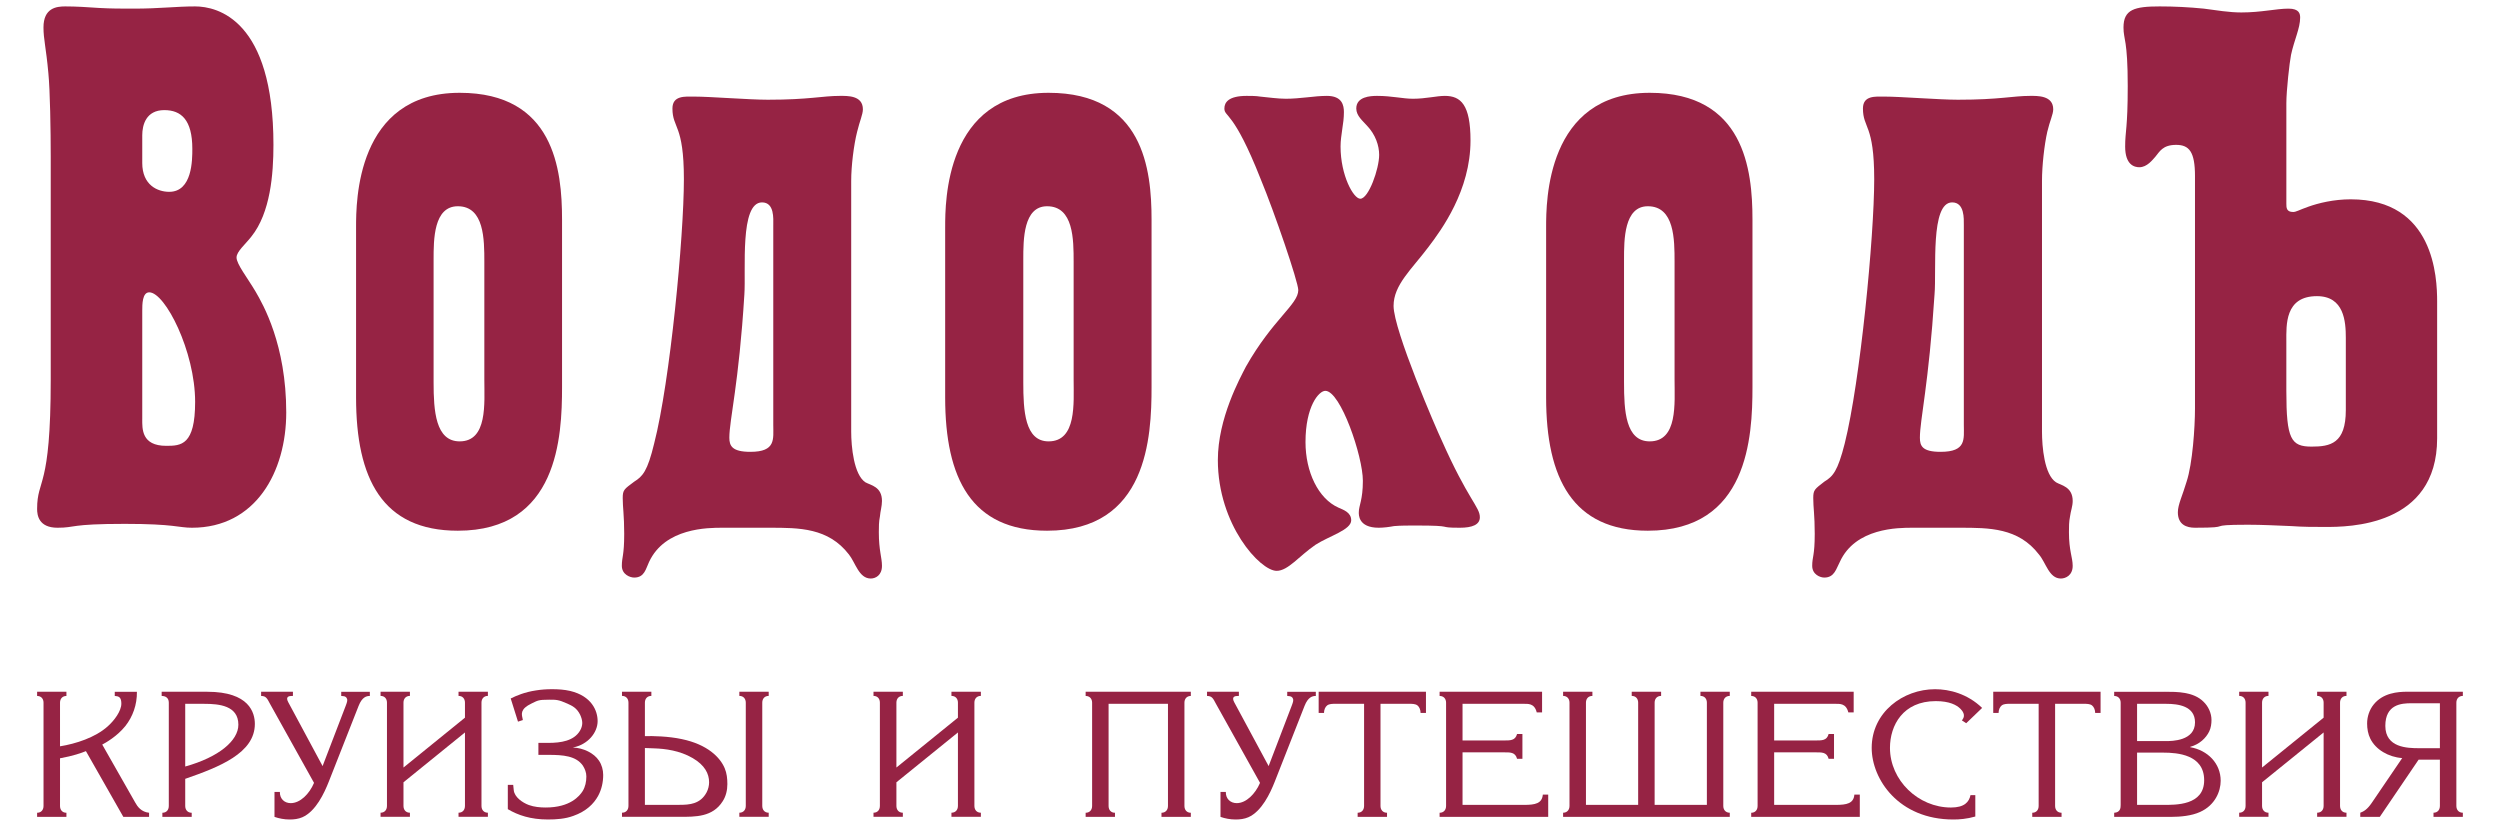
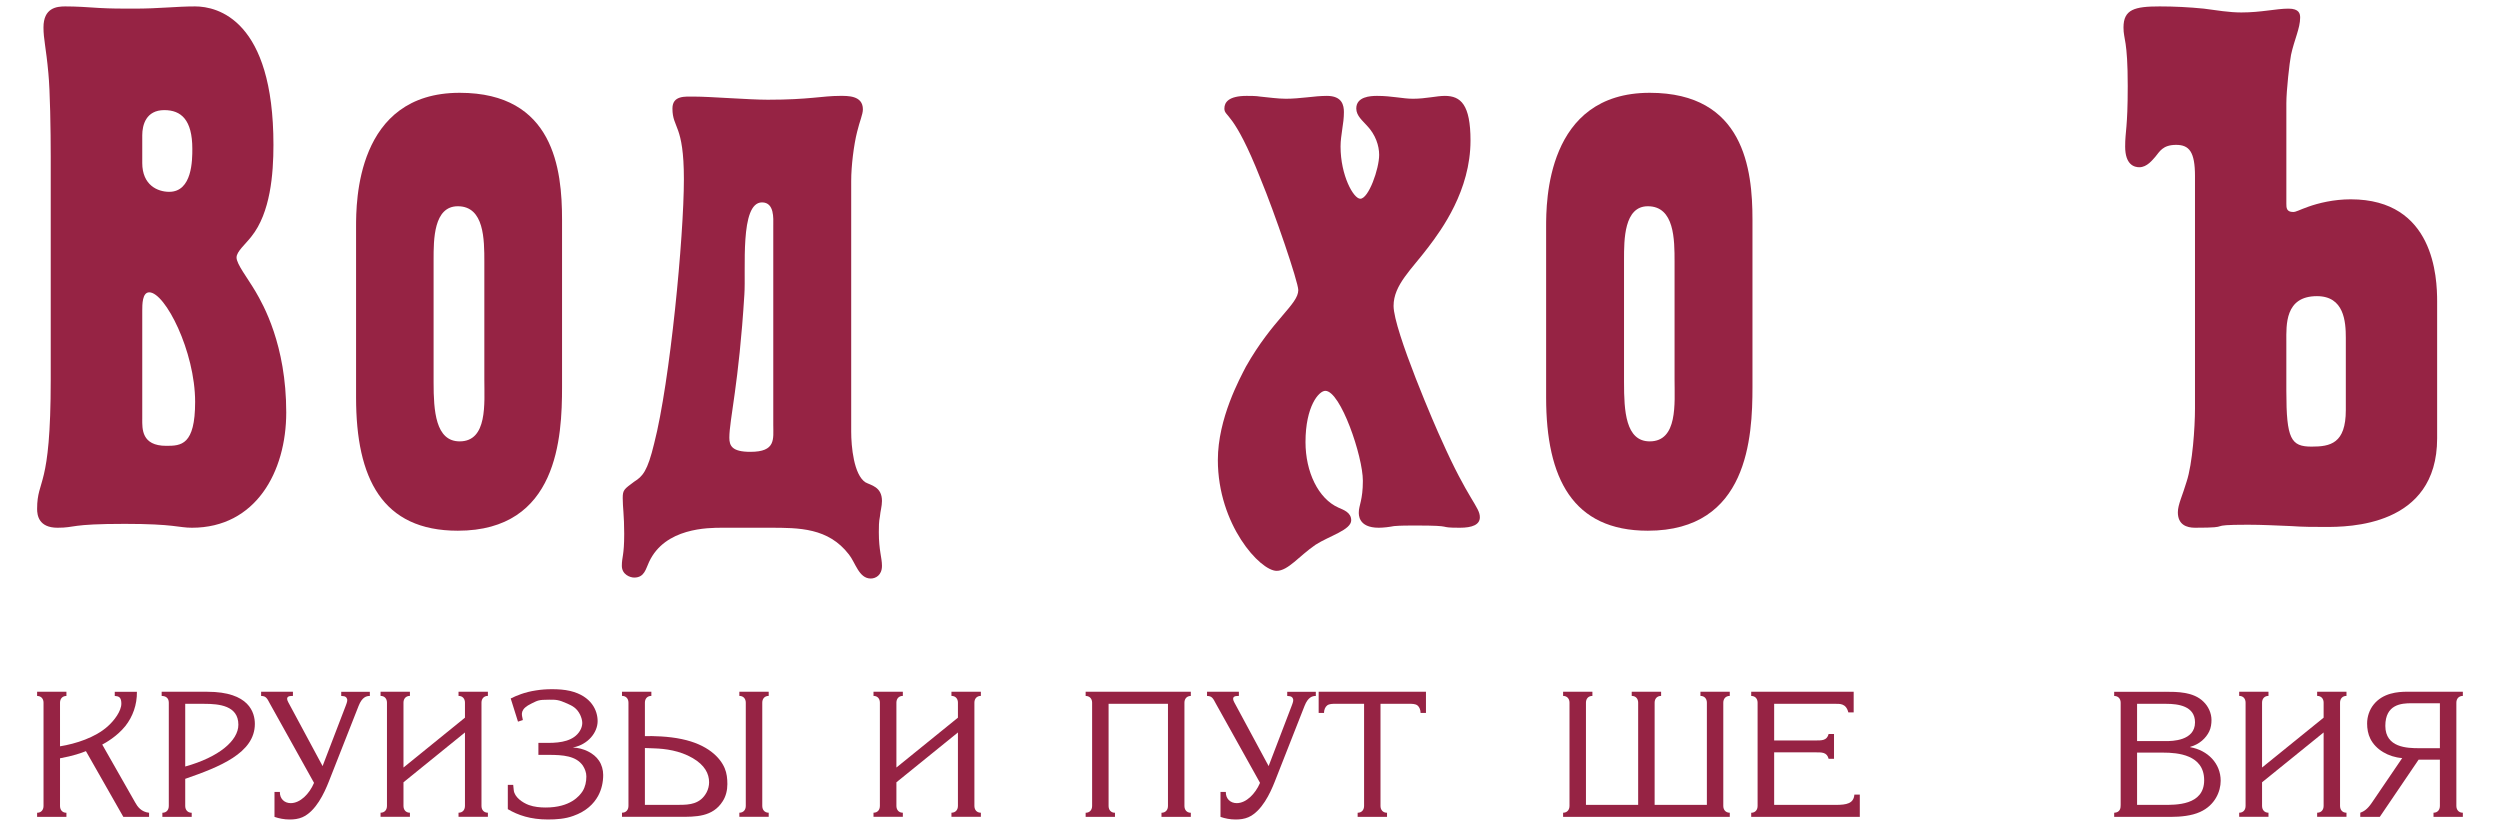
<svg xmlns="http://www.w3.org/2000/svg" width="336" height="111" viewBox="0 0 336 111" fill="none">
  <path d="M19.118 56.315C19.118 57.622 19.003 59.92 22.343 59.92C24.341 59.92 26.226 59.836 26.226 54.02C26.226 47.218 22.192 39.289 20.06 39.289C19.119 39.289 19.119 40.913 19.119 41.78V56.315H19.118ZM19.118 21.894C19.118 24.896 21.194 25.781 22.742 25.781C25.849 25.781 25.849 21.483 25.849 20.005C25.849 16.093 24.34 14.799 22.085 14.799C19.628 14.799 19.119 16.793 19.119 18.178V21.894H19.118ZM6.818 21.068C6.818 17.581 6.732 12.157 6.498 9.8C6.187 6.384 5.844 5.266 5.844 3.69C5.844 1.069 7.585 0.862 8.756 0.862C10.267 0.862 11.751 0.962 13.321 1.069C14.836 1.16 16.455 1.16 17.97 1.16C21.457 1.16 23.628 0.862 26.225 0.862C29.248 0.862 36.751 2.679 36.751 19.47C36.751 23.38 36.349 28.596 33.788 31.791C33.013 32.8 31.791 33.797 31.791 34.605C31.791 35.498 33.245 37.318 34.357 39.203C35.351 40.913 38.471 46.313 38.471 55.43C38.471 63.424 34.357 70.928 25.797 70.928C23.994 70.928 23.454 70.408 16.778 70.408C9.297 70.408 10.21 70.928 7.728 70.928C5.186 70.928 4.988 69.222 4.988 68.403C4.988 64.231 6.818 65.919 6.818 51.016V21.068Z" fill="#962344" />
  <path d="M58.275 51.418C58.275 55.197 58.529 59.321 61.779 59.321C65.552 59.321 65.095 54.2 65.095 51.017V35.208C65.095 32.206 65.095 27.72 61.532 27.72C58.275 27.72 58.275 32.206 58.275 34.881V51.418ZM47.856 30.501C47.856 27.203 47.856 12.473 61.779 12.473C74.456 12.473 75.539 22.791 75.539 29.5V52.018C75.539 58.724 74.998 71.328 61.532 71.328C51.369 71.328 47.856 64.313 47.856 53.425V30.501Z" fill="#962344" />
  <path d="M103.929 30.273C103.929 29.394 104.105 27.202 102.414 27.202C99.394 27.202 100.272 36.287 100.043 39.59C99.306 51.601 98.024 56.423 98.024 58.828C98.024 59.919 98.387 60.727 100.847 60.727C104.304 60.727 103.928 59.022 103.928 57.094V30.273H103.929ZM97.082 70.928C95.168 70.928 89.368 70.928 87.233 75.528C86.801 76.412 86.638 77.626 85.237 77.626C84.697 77.626 83.576 77.227 83.576 76.049C83.576 74.812 83.893 74.719 83.893 71.743C83.893 69.223 83.694 68.227 83.694 66.933C83.694 65.836 83.893 65.739 85.237 64.736C86.374 64.026 87.025 63.328 87.917 59.614C90.059 51.303 91.915 31.792 91.915 24.082C91.915 16.664 90.376 17.28 90.376 14.583C90.376 12.806 92.085 12.981 93.285 12.981C95.483 12.981 100.648 13.403 103.189 13.403C108.777 13.403 110.491 12.887 112.886 12.887C113.89 12.887 115.972 12.806 115.972 14.691C115.972 15.369 115.55 16.253 115.198 17.711C114.752 19.469 114.401 22.294 114.401 24.306V58.01C114.401 60.025 114.752 63.804 116.314 64.824C117.03 65.223 118.537 65.404 118.537 67.332C118.537 68.041 118.315 68.719 118.262 69.412C118.115 70.114 118.115 70.823 118.115 71.533C118.115 74.016 118.537 74.929 118.537 76.049C118.537 77.332 117.663 77.754 117.03 77.754C115.433 77.754 114.981 75.626 114.094 74.52C111.324 70.928 107.416 70.928 103.413 70.928H97.082V70.928Z" fill="#962344" />
-   <path d="M137.53 51.418C137.53 55.197 137.736 59.321 140.929 59.321C144.721 59.321 144.297 54.2 144.297 51.017V35.208C144.297 32.206 144.297 27.72 140.729 27.72C137.53 27.72 137.53 32.206 137.53 34.881V51.418H137.53ZM127.031 30.501C127.031 27.203 127.031 12.473 140.929 12.473C153.689 12.473 154.769 22.791 154.769 29.5V52.018C154.769 58.724 154.234 71.328 140.729 71.328C130.564 71.328 127.03 64.313 127.03 53.425V30.501H127.031Z" fill="#962344" />
  <path d="M169.44 24.081C165.783 14.797 164.557 15.758 164.557 14.582C164.557 13.765 165.108 12.887 167.55 12.887C168.132 12.887 168.807 12.887 169.358 12.98C170.468 13.083 171.717 13.272 172.833 13.272C173.807 13.272 174.687 13.178 175.663 13.083C176.601 12.98 177.493 12.887 178.344 12.887C180.399 12.887 180.621 14.174 180.621 15.067C180.621 15.875 180.522 16.581 180.399 17.363C180.288 18.177 180.171 18.887 180.171 19.696C180.171 23.592 181.914 26.711 182.823 26.711C183.938 26.711 185.359 22.703 185.359 20.812C185.359 19.601 184.888 18.101 183.709 16.875C183.169 16.252 182.283 15.572 182.283 14.583C182.283 12.98 184.196 12.887 185.077 12.887C187.072 12.887 188.528 13.272 189.901 13.272C191.616 13.272 193.1 12.887 194.186 12.887C196.328 12.887 197.636 14.065 197.636 18.887C197.636 25.599 193.728 30.899 191.985 33.194C189.731 36.198 187.296 38.284 187.296 41.111C187.296 44.397 193.1 57.799 193.728 59.098C197.326 67.213 198.893 68.133 198.893 69.516C198.893 70.525 197.866 70.928 196.206 70.928C192.871 70.928 195.871 70.63 190.219 70.63C189.279 70.63 188.246 70.63 187.361 70.706C186.762 70.823 185.935 70.928 185.301 70.928C182.507 70.928 182.624 69.113 182.624 68.848C182.624 67.933 183.17 67.214 183.17 64.623C183.17 61.319 180.172 52.528 178.123 52.528C177.26 52.528 175.459 54.594 175.459 59.416C175.459 63.424 177.173 67.021 179.89 68.227C180.524 68.513 181.603 68.848 181.603 69.927C181.603 71.226 178.634 72.036 176.802 73.219C174.607 74.718 173.122 76.722 171.58 76.722C169.36 76.722 163.679 70.524 163.679 61.828C163.679 56.203 166.672 50.806 167.441 49.296C171.044 42.92 174.489 40.913 174.489 38.991C174.487 37.888 171.272 28.49 169.44 24.081Z" fill="#962344" />
  <path d="M218.27 51.418C218.27 55.197 218.47 59.321 221.721 59.321C225.518 59.321 225.061 54.2 225.061 51.017V35.208C225.061 32.206 225.061 27.72 221.469 27.72C218.27 27.72 218.269 32.206 218.269 34.881V51.418H218.27ZM207.799 30.501C207.799 27.203 207.799 12.473 221.722 12.473C234.423 12.473 235.532 22.791 235.532 29.5V52.018C235.532 58.724 234.962 71.328 221.469 71.328C211.392 71.328 207.799 64.313 207.799 53.425V30.501Z" fill="#962344" />
-   <path d="M263.939 30.273C263.939 29.394 264.05 27.202 262.366 27.202C259.407 27.202 260.288 36.287 260 39.59C259.231 51.601 258.034 56.423 258.034 58.828C258.034 59.919 258.344 60.727 260.804 60.727C264.314 60.727 263.939 59.022 263.939 57.094V30.273ZM257.03 70.928C255.123 70.928 249.353 70.928 247.27 75.528C246.789 76.412 246.565 77.626 245.186 77.626C244.646 77.626 243.56 77.227 243.56 76.049C243.56 74.812 243.9 74.719 243.9 71.743C243.9 69.223 243.701 68.227 243.701 66.933C243.701 65.836 243.9 65.739 245.186 64.736C246.355 64.026 246.987 63.328 247.928 59.614C250.01 51.303 251.894 31.792 251.894 24.082C251.894 16.664 250.38 17.28 250.38 14.583C250.38 12.806 252.06 12.981 253.268 12.981C255.463 12.981 260.599 13.403 263.141 13.403C268.763 13.403 270.5 12.887 272.848 12.887C273.81 12.887 275.953 12.806 275.953 14.691C275.953 15.369 275.494 16.253 275.155 17.711C274.756 19.469 274.444 22.294 274.444 24.306V58.01C274.444 60.025 274.756 63.804 276.335 64.824C276.981 65.223 278.57 65.404 278.57 67.332C278.57 68.041 278.295 68.719 278.212 69.412C278.066 70.114 278.066 70.823 278.066 71.533C278.066 74.016 278.569 74.929 278.569 76.049C278.569 77.332 277.614 77.754 276.979 77.754C275.382 77.754 274.984 75.626 274.033 74.52C271.274 70.928 267.359 70.928 263.362 70.928H257.03V70.928Z" fill="#962344" />
  <path d="M307.285 52.602C307.285 59.022 307.913 60.025 310.678 60.025C313.194 60.025 315.278 59.614 315.278 55.114V45.415C315.278 43.208 315.05 39.803 311.398 39.803C307.06 39.803 307.284 43.699 307.284 45.883V52.602H307.285ZM295.007 23.671C295.007 20.387 294.22 19.47 292.471 19.47C290.653 19.47 290.253 20.387 289.677 21.068C289.302 21.483 288.562 22.477 287.528 22.477C286.884 22.477 285.621 22.192 285.621 19.697C285.621 17.581 285.967 17.28 285.967 11.581C285.967 5.266 285.398 5.371 285.398 3.69C285.398 1.263 286.884 0.862 290.253 0.862C292.218 0.862 294.22 0.962 296.192 1.16C297.901 1.382 299.585 1.674 301.235 1.674C303.917 1.674 305.925 1.16 307.573 1.16C309.035 1.16 309.14 1.865 309.14 2.379C309.14 3.795 308.342 5.371 307.913 7.38C307.714 8.385 307.286 12.157 307.286 13.877V27.376C307.286 27.899 307.286 28.491 308.201 28.491C308.6 28.491 309.035 28.207 310.22 27.789C311.599 27.294 313.653 26.788 315.936 26.788C327.175 26.788 327.551 37.319 327.551 40.512V58.911C327.551 70.822 315.537 70.822 312.538 70.822C310.971 70.822 309.515 70.822 307.913 70.705C306.029 70.629 304.003 70.524 302.119 70.524C295.98 70.524 300.582 70.927 295.006 70.927C293.879 70.927 292.704 70.524 292.704 68.847C292.704 67.81 293.362 66.516 293.879 64.734C294.677 62.315 295.006 57.423 295.006 54.916V23.671H295.007Z" fill="#962344" />
  <path d="M8.927 92.974V93.537C8.375 93.537 8.066 93.925 8.066 94.442V100.305C10.176 99.965 12.798 99.132 14.484 97.616C15.37 96.827 16.309 95.558 16.309 94.571C16.309 93.843 16.067 93.609 15.635 93.561L15.423 93.537V92.974H18.401C18.425 94.712 17.847 96.322 16.839 97.591C15.711 98.99 14.166 99.847 13.741 100.07L18.187 107.885C18.474 108.415 18.999 109.13 20.035 109.235V109.789H16.577L11.548 100.951C10.95 101.197 9.82 101.598 8.066 101.914V108.318C8.066 108.847 8.376 109.235 8.927 109.235V109.789H4.988V109.235C5.54 109.235 5.85 108.847 5.85 108.318V94.441C5.85 93.924 5.54 93.536 4.988 93.536V92.973H8.927V92.974Z" fill="#962344" />
  <path d="M27.861 92.973C33.508 92.973 34.252 95.792 34.252 97.296C34.252 101.221 29.465 103.089 24.894 104.675V108.318C24.894 108.847 25.216 109.235 25.765 109.235V109.789H21.822V109.235C22.375 109.235 22.687 108.847 22.687 108.318V94.441C22.687 93.77 22.228 93.536 21.727 93.536V92.973H27.861ZM24.894 103.02C29.444 101.751 32.037 99.528 32.037 97.402C32.037 94.829 29.444 94.595 27.469 94.595H24.894V103.02Z" fill="#962344" />
  <path d="M39.369 92.974V93.537H39.219C38.91 93.537 38.309 93.585 38.739 94.373L43.356 102.962L46.484 94.806C46.672 94.325 46.672 94.16 46.672 94.09C46.672 93.997 46.625 93.609 46.148 93.561L45.861 93.537V92.974H49.707V93.537C49.274 93.537 48.674 93.654 48.194 94.878L44.198 105.031C43.575 106.616 42.444 109.038 40.643 109.835C40.113 110.069 39.515 110.141 38.934 110.141C38.193 110.141 37.492 110 36.891 109.789V106.438H37.615C37.589 107.367 38.242 107.942 39.074 107.942C40.349 107.942 41.585 106.697 42.206 105.217L36.289 94.595C35.905 93.879 35.765 93.536 35.094 93.536V92.973H39.369V92.974Z" fill="#962344" />
  <path d="M65.573 93.529C65.021 93.529 64.711 93.917 64.711 94.434V108.312C64.711 108.841 65.021 109.229 65.573 109.229V109.782H61.626V109.229C62.179 109.229 62.491 108.841 62.491 108.312V98.441L54.228 105.14V108.312C54.228 108.841 54.538 109.229 55.093 109.229V109.782H51.147V109.229C51.696 109.229 52.008 108.841 52.008 108.312V94.434C52.008 93.917 51.696 93.529 51.147 93.529V92.966H55.093V93.529C54.538 93.529 54.228 93.917 54.228 94.434V103.155L62.491 96.455V94.434C62.491 93.916 62.179 93.528 61.626 93.528V92.966H65.573V93.529Z" fill="#962344" />
  <path d="M68.639 93.876C69.38 93.509 70.512 93.016 72.028 92.793C72.746 92.675 73.471 92.628 74.185 92.628C75.006 92.628 75.824 92.675 76.642 92.865C79.506 93.557 80.321 95.509 80.321 96.918C80.321 98.433 79.047 100.079 76.984 100.467C78.424 100.515 79.841 101.231 80.492 102.218C80.875 102.771 81.069 103.475 81.069 104.158C81.069 105.145 80.851 106.107 80.395 106.953C79.794 108.057 78.759 109.056 77.052 109.657C75.969 110.055 74.792 110.139 73.638 110.139C71.304 110.139 69.618 109.561 68.25 108.752V105.485H68.974L69.048 106.201C69.144 107.142 70.225 107.882 71.084 108.198C71.808 108.456 72.576 108.529 73.35 108.529C76.642 108.529 77.894 106.977 78.306 106.33C78.664 105.744 78.806 105.06 78.806 104.356C78.806 103.827 78.615 103.333 78.329 102.888C77.408 101.595 75.704 101.454 73.71 101.454H72.361V99.844H73.71C75.392 99.844 77.127 99.574 77.941 98.223C78.132 97.904 78.257 97.54 78.257 97.175C78.257 96.799 78.132 96.411 77.965 96.048C77.508 95.142 76.929 94.874 76.26 94.568C75.033 94.014 74.721 94.039 73.783 94.039C72.338 94.039 72.261 94.156 71.45 94.544C69.889 95.284 70.104 95.978 70.225 96.53L70.271 96.776L69.618 96.99L68.639 93.876Z" fill="#962344" />
  <path d="M87.543 93.529C86.984 93.529 86.675 93.917 86.675 94.434V98.934C87.755 98.91 89.824 98.946 91.628 99.334C95.115 100.062 96.798 101.813 97.398 103.248C97.684 103.916 97.758 104.646 97.758 105.387C97.758 106.197 97.566 107.02 97.13 107.688C95.785 109.827 93.452 109.781 91.336 109.781H83.596V109.228C84.15 109.228 84.465 108.84 84.465 108.311V94.434C84.465 93.916 84.149 93.528 83.596 93.528V92.966H87.543V93.529ZM86.675 108.17H91.312C92.661 108.17 94.125 108.076 94.97 106.491C95.185 106.078 95.303 105.597 95.303 105.14C95.303 103.988 94.726 102.836 93.096 101.886C91.358 100.875 89.414 100.628 87.921 100.58L86.674 100.533V108.17H86.675ZM103.313 92.966V93.529C102.76 93.529 102.449 93.917 102.449 94.434V108.312C102.449 108.841 102.761 109.229 103.313 109.229V109.782H99.368V109.229C99.918 109.229 100.233 108.841 100.233 108.312V94.434C100.233 93.917 99.918 93.529 99.368 93.529V92.966H103.313Z" fill="#962344" />
  <path d="M131.829 93.529C131.271 93.529 130.959 93.917 130.959 94.434V108.312C130.959 108.841 131.271 109.229 131.829 109.229V109.782H127.874V109.229C128.428 109.229 128.746 108.841 128.746 108.312V98.441L120.477 105.14V108.312C120.477 108.841 120.789 109.229 121.341 109.229V109.782H117.398V109.229C117.951 109.229 118.257 108.841 118.257 108.312V94.434C118.257 93.917 117.951 93.529 117.398 93.529V92.966H121.341V93.529C120.788 93.529 120.477 93.917 120.477 94.434V103.155L128.746 96.455V94.434C128.746 93.916 128.428 93.528 127.874 93.528V92.966H131.829V93.529Z" fill="#962344" />
  <path d="M160.047 92.973V93.536C159.5 93.536 159.188 93.924 159.188 94.441V108.318C159.188 108.847 159.5 109.235 160.047 109.235V109.789H156.103V109.235C156.657 109.235 156.975 108.847 156.975 108.318V94.595H148.994V108.318C148.994 108.847 149.3 109.235 149.853 109.235V109.789H145.91V109.235C146.463 109.235 146.78 108.847 146.78 108.318V94.441C146.78 93.924 146.462 93.536 145.91 93.536V92.973H160.047Z" fill="#962344" />
  <path d="M166.506 92.974V93.537H166.36C166.053 93.537 165.453 93.585 165.876 94.373L170.503 102.962L173.622 94.806C173.811 94.325 173.811 94.16 173.811 94.09C173.811 93.997 173.769 93.609 173.28 93.561L173.004 93.537V92.974H176.846V93.537C176.412 93.537 175.811 93.654 175.329 94.878L171.337 105.031C170.714 106.616 169.583 109.038 167.783 109.835C167.253 110.069 166.653 110.141 166.07 110.141C165.329 110.141 164.628 110 164.034 109.789V106.438H164.751C164.727 107.367 165.381 107.942 166.216 107.942C167.488 107.942 168.718 106.697 169.348 105.217L163.426 94.595C163.044 93.879 162.903 93.536 162.225 93.536V92.973H166.506V92.974Z" fill="#962344" />
  <path d="M191.649 95.814H190.925C190.925 95.401 190.761 95.004 190.501 94.803C190.208 94.592 189.807 94.592 189.395 94.592H185.539V108.316C185.539 108.845 185.857 109.233 186.416 109.233V109.786H182.467V109.233C183.02 109.233 183.332 108.845 183.332 108.316V94.592H179.482C179.076 94.592 178.671 94.592 178.376 94.803C178.111 95.005 177.946 95.402 177.946 95.814H177.228V92.971H191.649V95.814Z" fill="#962344" />
-   <path d="M207.255 92.973V95.746H206.537C206.225 94.489 205.366 94.594 204.666 94.594H196.565V99.518H202.094C202.959 99.518 203.654 99.552 203.894 98.647H204.613V101.986H203.894C203.653 101.069 202.958 101.116 202.094 101.116H196.565V108.177H204.853C206.325 108.177 207.255 107.991 207.355 106.793H208.079V109.789H193.483V109.235C194.036 109.235 194.353 108.847 194.353 108.318V94.441C194.353 93.924 194.035 93.536 193.483 93.536V92.973H207.255Z" fill="#962344" />
  <path d="M214.018 93.531C213.464 93.531 213.152 93.919 213.152 94.436V108.172H220.168V94.436C220.168 93.919 219.862 93.531 219.303 93.531V92.968H223.253V93.531C222.698 93.531 222.382 93.919 222.382 94.436V108.172H229.404V94.436C229.404 93.919 229.091 93.531 228.539 93.531V92.968H232.482V93.531C231.929 93.531 231.61 93.919 231.61 94.436V108.313C231.61 108.842 231.928 109.23 232.482 109.23V109.784H210.081V109.23C210.623 109.23 210.941 108.842 210.941 108.313V94.436C210.941 93.919 210.623 93.531 210.081 93.531V92.968H214.019V93.531H214.018Z" fill="#962344" />
  <path d="M249.134 92.973V95.746H248.416C248.098 94.489 247.239 94.594 246.544 94.594H238.446V99.518H243.967C244.837 99.518 245.532 99.552 245.767 98.647H246.491V101.986H245.767C245.532 101.069 244.837 101.116 243.967 101.116H238.446V108.177H246.727C248.192 108.177 249.135 107.991 249.228 106.793H249.958V109.789H235.362V109.235C235.914 109.235 236.221 108.847 236.221 108.318V94.441C236.221 93.924 235.915 93.536 235.362 93.536V92.973H249.134Z" fill="#962344" />
-   <path d="M265.482 109.741C264.333 110.069 263.345 110.141 262.527 110.141C255.169 110.141 251.556 104.723 251.556 100.517C251.556 95.722 255.77 92.63 260.072 92.63C262.02 92.63 264.422 93.244 266.399 95.145L264.257 97.202L263.681 96.826L263.752 96.721C264.234 96.099 263.727 95.511 263.481 95.262C262.981 94.76 262.021 94.23 260.162 94.23C255.771 94.23 254.012 97.473 254.012 100.517C254.012 104.864 257.807 108.531 262.21 108.531C264.034 108.531 264.646 107.779 264.835 106.862H265.482V109.741Z" fill="#962344" />
-   <path d="M282.316 95.814H281.592C281.592 95.401 281.421 95.004 281.163 94.803C280.874 94.592 280.457 94.592 280.056 94.592H276.206V108.316C276.206 108.845 276.524 109.233 277.073 109.233V109.786H273.135V109.233C273.687 109.233 273.995 108.845 273.995 108.316V94.592H270.145C269.739 94.592 269.333 94.592 269.038 94.803C268.779 95.005 268.609 95.402 268.609 95.814H267.891V92.971H282.317V95.814H282.316Z" fill="#962344" />
  <path d="M290.949 92.973C292.632 92.973 294.798 92.973 296.14 94.3C296.794 94.923 297.224 95.84 297.224 96.757C297.224 97.272 297.153 97.825 296.918 98.307C296.483 99.201 295.616 100.034 294.363 100.376V100.422C296.724 100.834 298.46 102.609 298.46 104.934C298.46 106.357 297.706 108.226 295.682 109.131C294.552 109.648 293.045 109.789 291.769 109.789H284.146V109.236C284.993 109.188 285.017 108.553 285.017 108.178V94.442C285.017 93.925 284.7 93.537 284.146 93.537V92.974H290.949V92.973ZM291.166 99.6C291.844 99.6 295.01 99.6 295.01 97.086C295.01 94.878 292.728 94.595 291.166 94.595H287.223V99.6H291.166ZM290.737 108.177C292.397 108.177 296.24 108.272 296.24 104.864C296.24 101.432 292.679 101.152 290.737 101.152H287.223V108.177H290.737Z" fill="#962344" />
  <path d="M315.367 93.529C314.814 93.529 314.502 93.917 314.502 94.434V108.312C314.502 108.841 314.814 109.229 315.367 109.229V109.782H311.424V109.229C311.983 109.229 312.295 108.841 312.295 108.312V98.441L304.02 105.14V108.312C304.02 108.841 304.336 109.229 304.884 109.229V109.782H300.946V109.229C301.501 109.229 301.806 108.841 301.806 108.312V94.434C301.806 93.917 301.501 93.529 300.946 93.529V92.966H304.884V93.529C304.336 93.529 304.02 93.917 304.02 94.434V103.155L312.295 96.455V94.434C312.295 93.916 311.983 93.528 311.424 93.528V92.966H315.367V93.529Z" fill="#962344" />
  <path d="M331.006 93.531C330.453 93.531 330.135 93.919 330.135 94.436V108.313C330.135 108.842 330.453 109.23 331.006 109.23V109.784H327.063V109.23C327.61 109.23 327.922 108.842 327.922 108.313V102.098H325.061L319.847 109.784H317.221V109.23C317.657 109.078 318.163 108.797 318.764 107.904L322.855 101.887C320.977 101.745 319.293 100.735 318.576 99.289C318.264 98.666 318.14 97.95 318.14 97.234C318.14 96.317 318.452 95.399 319.005 94.707C320.258 93.121 322.283 92.968 323.519 92.968H331.006V93.531ZM327.922 94.517H324.078C322.76 94.517 320.588 94.659 320.588 97.561C320.588 100.488 323.554 100.557 325.109 100.557H327.922V94.517Z" fill="#962344" />
</svg>